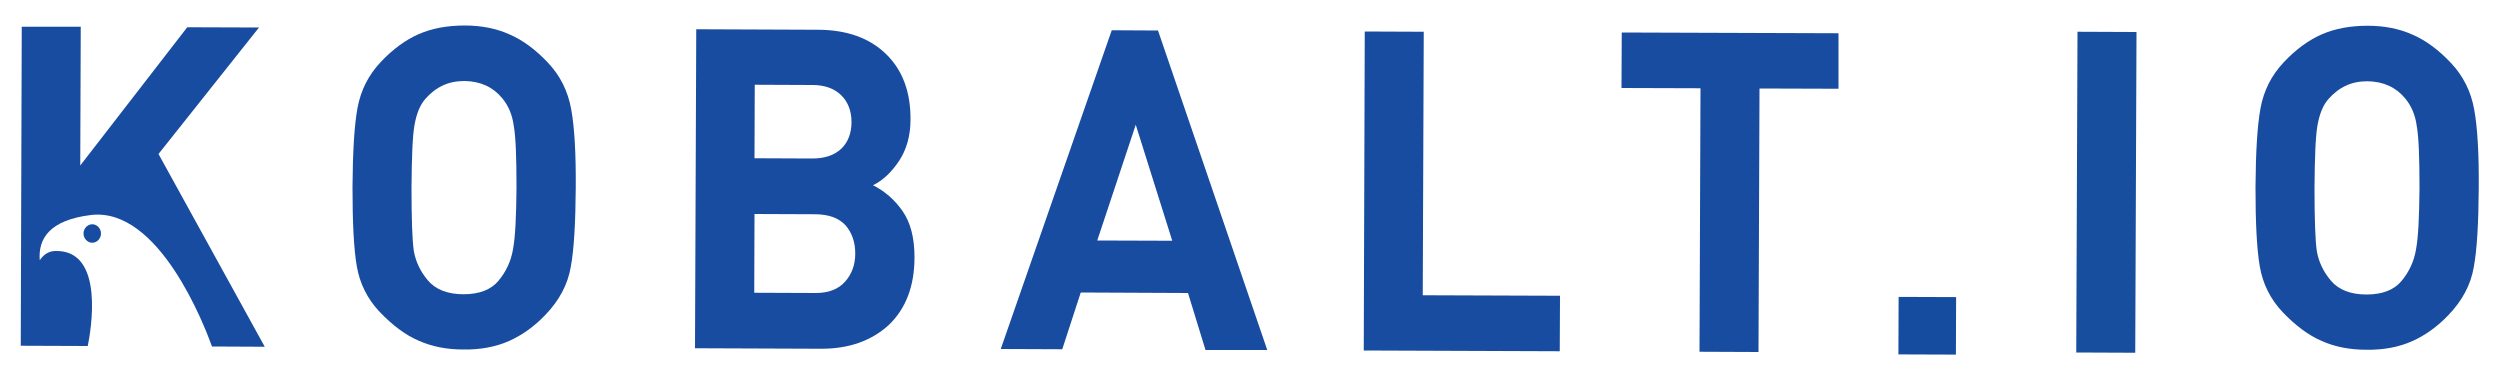
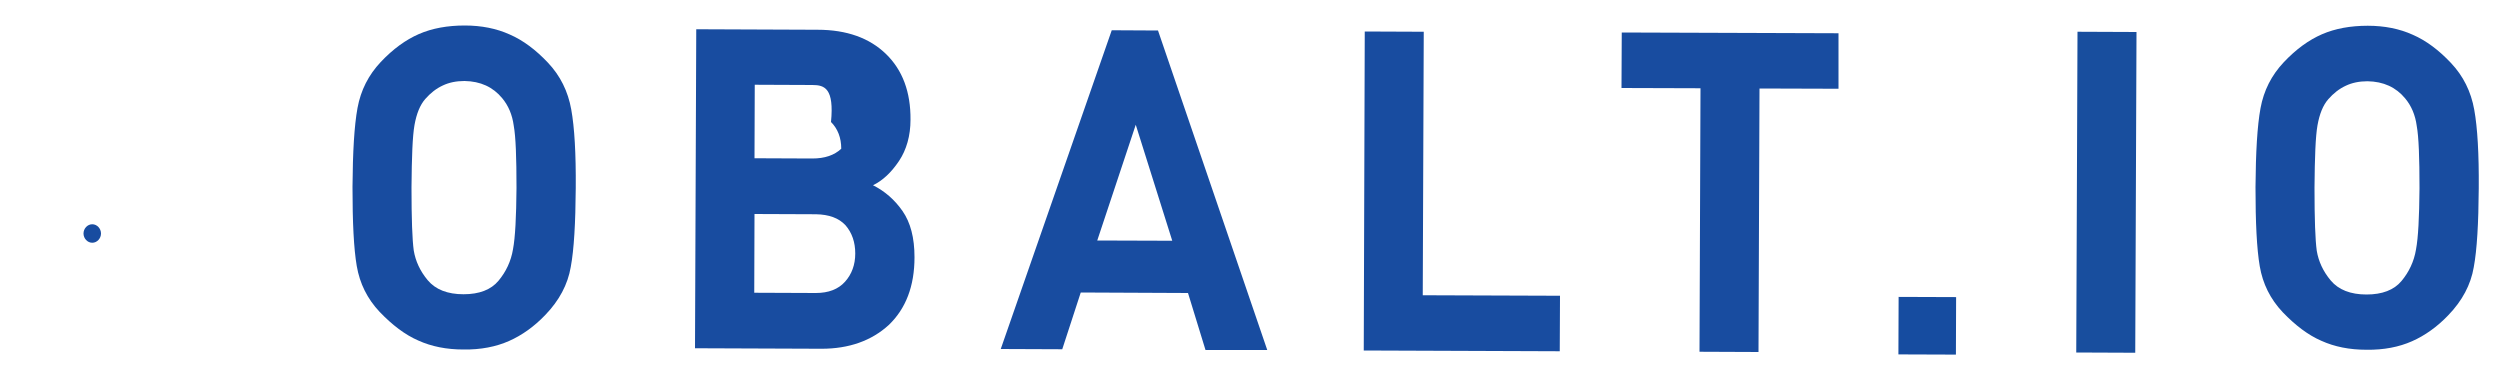
<svg xmlns="http://www.w3.org/2000/svg" version="1.1" id="Layer_1" x="0px" y="0px" viewBox="0 0 1000 150" style="enable-background:new 0 0 1000 150;" xml:space="preserve">
  <style type="text/css">
	.st0{fill:#184CA0;}
	.st1{fill:#164CA0;}
	.st2{fill:#184E9E;}
</style>
  <g>
    <g>
-       <path class="st0" d="M35.1,138.4c1.1-5.4,7.2-38.7-13.1-38c-2.7,0.1-4.6,1.5-6.1,3.7c-0.7-8.7,4-16.1,20.5-18.1    c27.2-3.2,45.4,44.3,48.4,52.6l21.1,0.1L63.4,61.6L103.6,11l-28.7-0.1L32.1,66.2l0.2-55.5L8.7,10.7L8.3,138.3L35.1,138.4    L35.1,138.4L35.1,138.4z" />
      <path class="st0" d="M218.1,126c-4.4,4.6-9.3,8.1-14.5,10.4c-5.2,2.3-11.3,3.5-18.2,3.4c-6.8,0-12.8-1.2-18.1-3.6    c-5.3-2.3-10.4-6.2-15.4-11.4c-5-5.3-8-11.4-9.2-18.4c-1.2-7-1.7-17.5-1.7-31.6c0.1-14,0.7-24.5,2-31.6c1.3-7.1,4.4-13.2,9.3-18.4    c4.9-5.2,10-8.9,15.3-11.2c5.3-2.3,11.4-3.4,18.3-3.4c6.7,0,12.7,1.2,18,3.6c5.3,2.3,10.4,6.1,15.3,11.3c4.9,5.2,8,11.4,9.3,18.7    c1.3,7.2,1.9,17.7,1.8,31.4c-0.1,14.1-0.7,24.6-2,31.6C227.1,113.8,223.7,120.2,218.1,126L218.1,126z M200.9,39.3    c-3.7-4.5-8.7-6.8-15.1-6.9c-3.3,0-6.2,0.6-8.7,1.8c-2.6,1.2-4.9,3-7,5.4c-2.1,2.4-3.5,5.9-4.3,10.4c-0.8,4.5-1.1,12.8-1.2,25    c0,12.5,0.3,20.9,0.9,25.2c0.7,4.2,2.5,8.2,5.6,11.9c3.1,3.7,7.9,5.6,14.3,5.6c6.3,0,11-1.8,14-5.4c3-3.6,5-7.8,5.8-12.6    c0.9-4.8,1.3-12.9,1.4-24.5c0-12.2-0.3-20.5-1.1-24.9C204.9,45.8,203.3,42.2,200.9,39.3L200.9,39.3z" />
-       <path class="st0" d="M328.6,139.5l-50.6-0.2l0.5-127.6l48.5,0.2c11.7,0,20.8,3.3,27.4,9.7c6.6,6.4,9.9,15.2,9.8,26.3    c0,6.4-1.6,12-4.6,16.5c-3.1,4.6-6.5,7.8-10.4,9.7c4.6,2.3,8.6,5.7,11.8,10.3c3.2,4.6,4.8,10.7,4.8,18.5    c0,11.6-3.5,20.6-10.3,27.1C348.6,136.3,339.6,139.5,328.6,139.5L328.6,139.5z M325,34l-23.1-0.1l-0.1,29.4l23.1,0.1    c5,0,8.8-1.3,11.6-3.9c2.7-2.6,4.1-6.2,4.1-10.7c0-4.4-1.4-8-4.1-10.7C333.7,35.4,329.9,34,325,34L325,34z M326.4,85.7l-24.6-0.1    l-0.1,31.5l24.6,0.1c5.1,0,9-1.5,11.7-4.5c2.7-3,4.1-6.8,4.1-11.3s-1.3-8.3-3.9-11.3C335.5,87.2,331.6,85.8,326.4,85.7L326.4,85.7    z" />
+       <path class="st0" d="M328.6,139.5l-50.6-0.2l0.5-127.6l48.5,0.2c11.7,0,20.8,3.3,27.4,9.7c6.6,6.4,9.9,15.2,9.8,26.3    c0,6.4-1.6,12-4.6,16.5c-3.1,4.6-6.5,7.8-10.4,9.7c4.6,2.3,8.6,5.7,11.8,10.3c3.2,4.6,4.8,10.7,4.8,18.5    c0,11.6-3.5,20.6-10.3,27.1C348.6,136.3,339.6,139.5,328.6,139.5L328.6,139.5z M325,34l-23.1-0.1l-0.1,29.4l23.1,0.1    c5,0,8.8-1.3,11.6-3.9c0-4.4-1.4-8-4.1-10.7C333.7,35.4,329.9,34,325,34L325,34z M326.4,85.7l-24.6-0.1    l-0.1,31.5l24.6,0.1c5.1,0,9-1.5,11.7-4.5c2.7-3,4.1-6.8,4.1-11.3s-1.3-8.3-3.9-11.3C335.5,87.2,331.6,85.8,326.4,85.7L326.4,85.7    z" />
      <path class="st0" d="M482.2,140l-7-22.8l-42.9-0.2l-7.4,22.7l-24.6-0.1l44.4-127.5l18.5,0.1l43.7,127.8L482.2,140L482.2,140z     M454.3,49.9l-15.4,46.3l30,0.1L454.3,49.9L454.3,49.9z" />
      <polygon class="st0" points="545.5,140.2 545.9,12.6 569.5,12.7 569.1,118.1 624,118.3 623.9,140.5 545.5,140.2   " />
      <polygon class="st0" points="703.8,35.4 703.4,140.8 679.8,140.7 680.2,35.3 648.6,35.2 648.7,13 735.4,13.3 735.4,35.5     703.8,35.4   " />
      <path class="st0" d="M40.4,93.4c0,2-1.6,3.7-3.5,3.7c-1.9,0-3.5-1.7-3.5-3.7c0-2,1.6-3.7,3.5-3.7C38.8,89.7,40.4,91.4,40.4,93.4    L40.4,93.4z" />
    </g>
    <rect x="759.4" y="118.8" transform="matrix(1 3.597464e-03 -3.597464e-03 1 0.474 -2.772)" class="st1" width="23" height="23" />
    <g>
      <path class="st2" d="M854.6,12.8l-0.5,128.3l-23.6-0.1L831,12.7L854.6,12.8z" />
    </g>
    <path class="st0" d="M979.3,126.1c-4.4,4.6-9.3,8.1-14.5,10.4c-5.2,2.3-11.3,3.5-18.2,3.4c-6.8,0-12.8-1.2-18.1-3.6   c-5.3-2.3-10.4-6.2-15.4-11.4c-5-5.3-8-11.4-9.2-18.4s-1.7-17.5-1.7-31.6c0.1-14,0.7-24.5,2-31.6c1.3-7.1,4.4-13.2,9.3-18.4   c4.9-5.2,10-8.9,15.3-11.2c5.3-2.3,11.4-3.4,18.3-3.4c6.7,0,12.7,1.2,18,3.6c5.3,2.3,10.4,6.1,15.3,11.3c4.9,5.2,8,11.4,9.3,18.7   c1.3,7.2,1.9,17.7,1.8,31.4c-0.1,14.1-0.7,24.6-2,31.6C988.3,113.9,984.9,120.3,979.3,126.1L979.3,126.1z M962.1,39.4   c-3.7-4.5-8.7-6.8-15.1-6.9c-3.3,0-6.2,0.6-8.7,1.8c-2.6,1.2-4.9,3-7,5.4c-2.1,2.4-3.5,5.9-4.3,10.4c-0.8,4.5-1.1,12.8-1.2,25   c0,12.5,0.3,20.9,0.9,25.2c0.7,4.2,2.5,8.2,5.6,11.9c3.1,3.7,7.9,5.6,14.3,5.6c6.3,0,11-1.8,14-5.4c3-3.6,5-7.8,5.8-12.6   c0.9-4.8,1.3-12.9,1.4-24.5c0-12.2-0.3-20.5-1.1-24.9C966.1,45.9,964.5,42.3,962.1,39.4L962.1,39.4z" />
  </g>
</svg>